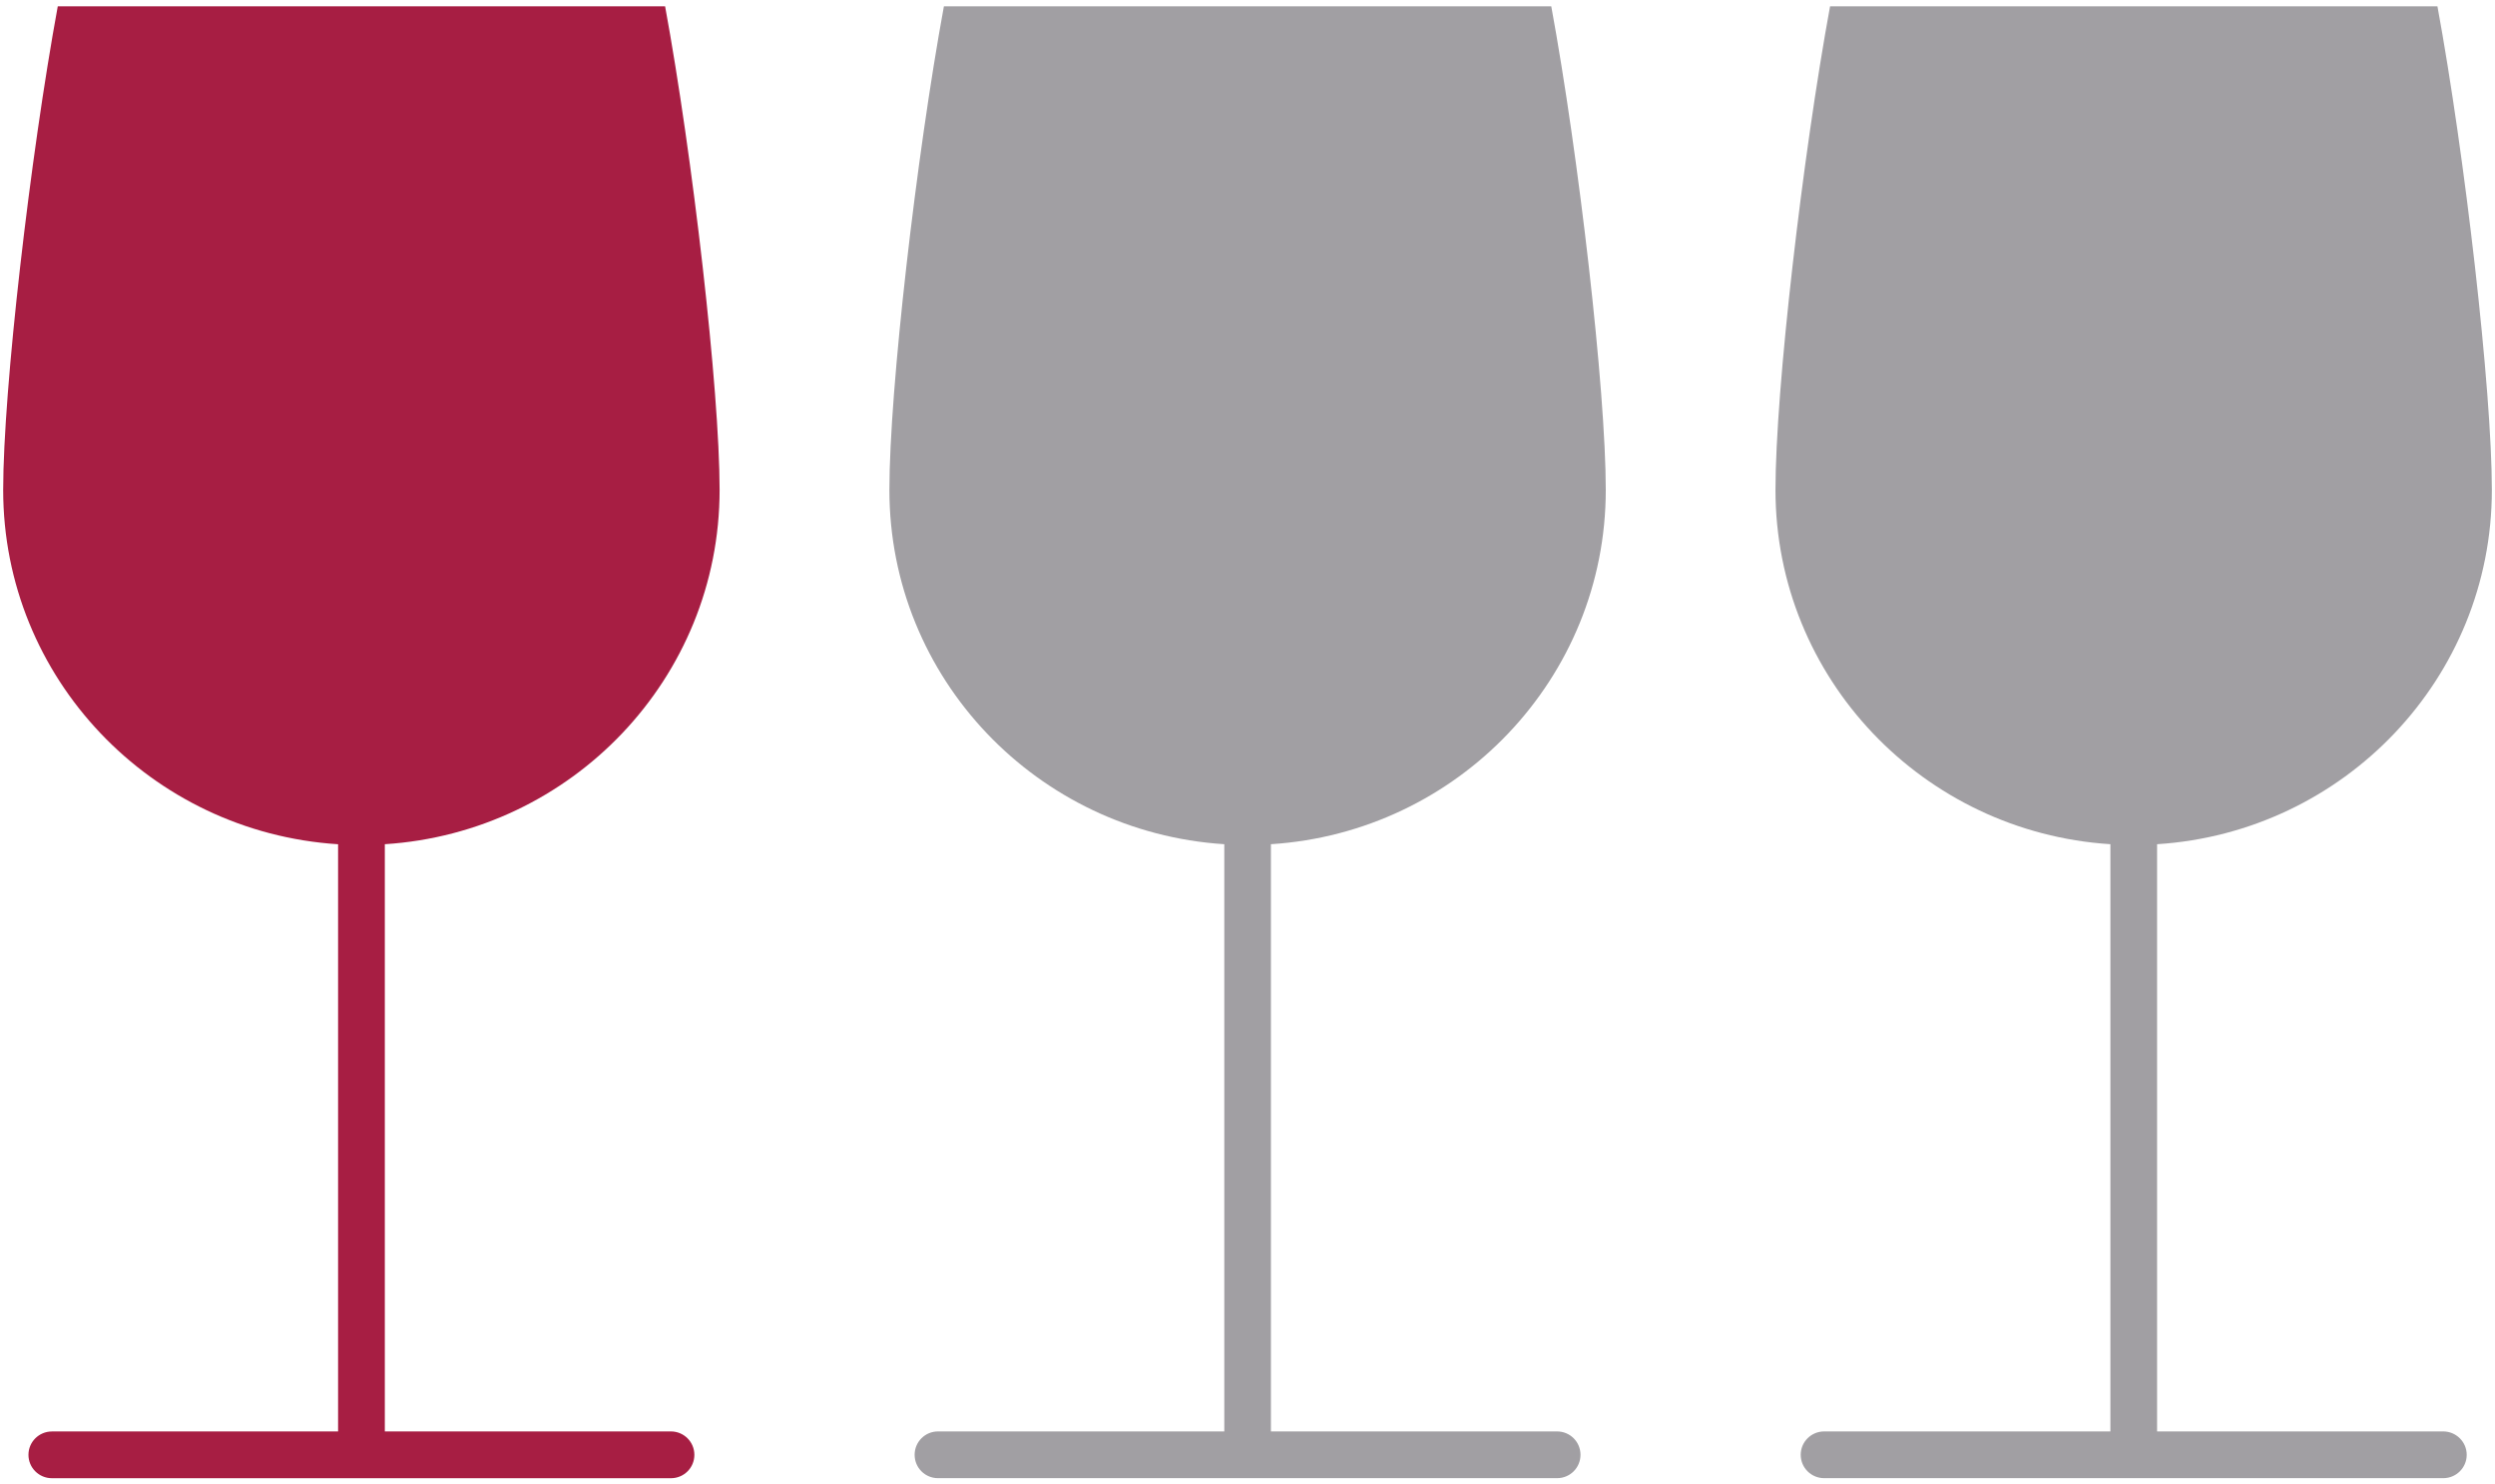
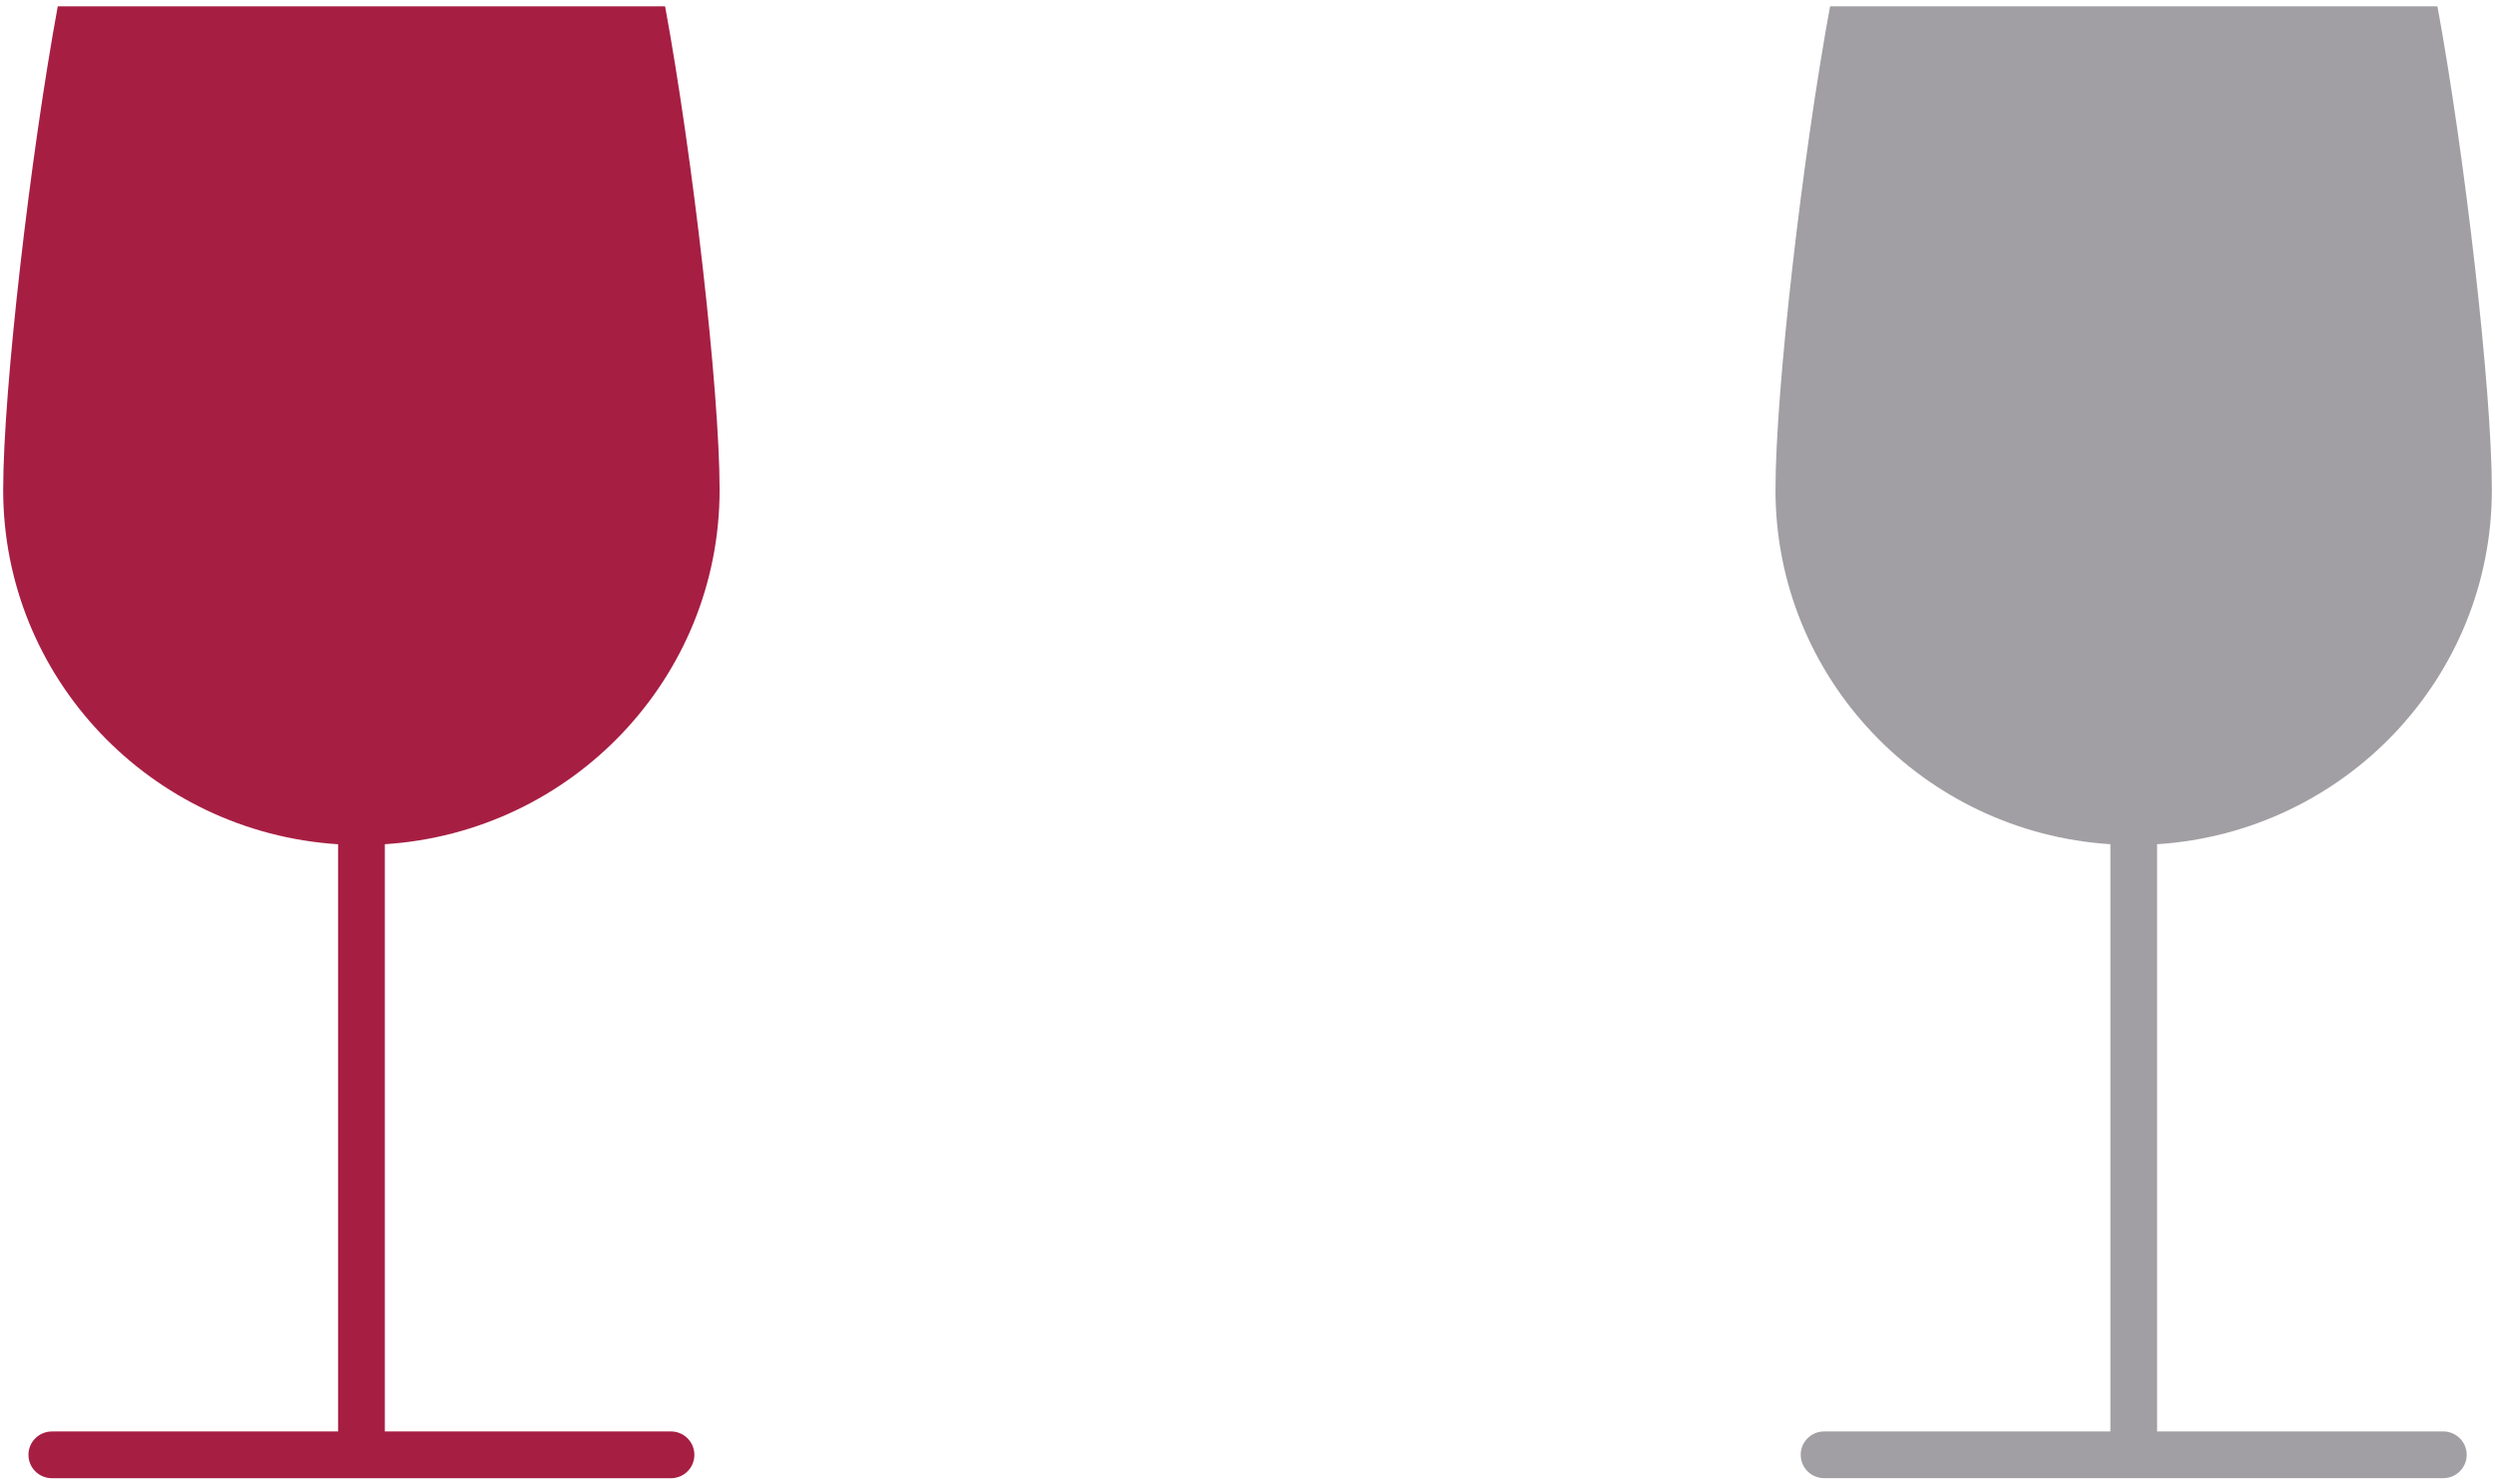
<svg xmlns="http://www.w3.org/2000/svg" version="1.1" id="Livello_1" x="0px" y="0px" width="58.824px" height="35px" viewBox="0 0 58.824 35" enable-background="new 0 0 58.824 35" xml:space="preserve">
  <path fill="#A71E43" d="M15.817,33.749H9.073V19.904c4.406-0.281,7.893-3.913,7.893-8.354c0-2.362-0.637-7.877-1.285-11.401H8.522  h-7.16C0.714,3.674,0.075,9.188,0.075,11.551c0,4.44,3.486,8.072,7.896,8.354v13.845H1.224c-0.305,0-0.553,0.246-0.553,0.551  s0.248,0.551,0.553,0.551h14.594c0.307,0,0.553-0.246,0.553-0.551S16.124,33.749,15.817,33.749z" />
-   <path fill="#A19FA3" d="M36.71,33.749h-6.746V19.904c4.408-0.281,7.895-3.913,7.895-8.354c0-2.362-0.637-7.877-1.285-11.401h-7.16  h-7.16c-0.648,3.524-1.285,9.039-1.285,11.401c0,4.44,3.486,8.072,7.896,8.354v13.845h-6.75c-0.305,0-0.551,0.246-0.551,0.551  s0.246,0.551,0.551,0.551H36.71c0.307,0,0.553-0.246,0.553-0.551S37.017,33.749,36.71,33.749z" />
  <path fill="#A19FA3" d="M57.603,33.749h-6.746V19.904c4.406-0.281,7.893-3.913,7.893-8.354c0-2.362-0.635-7.877-1.283-11.401h-7.16  h-7.16c-0.648,3.524-1.287,9.039-1.287,11.401c0,4.44,3.486,8.072,7.896,8.354v13.845h-6.748c-0.305,0-0.553,0.246-0.553,0.551  s0.248,0.551,0.553,0.551h14.596c0.305,0,0.553-0.246,0.553-0.551S57.907,33.749,57.603,33.749z" />
</svg>